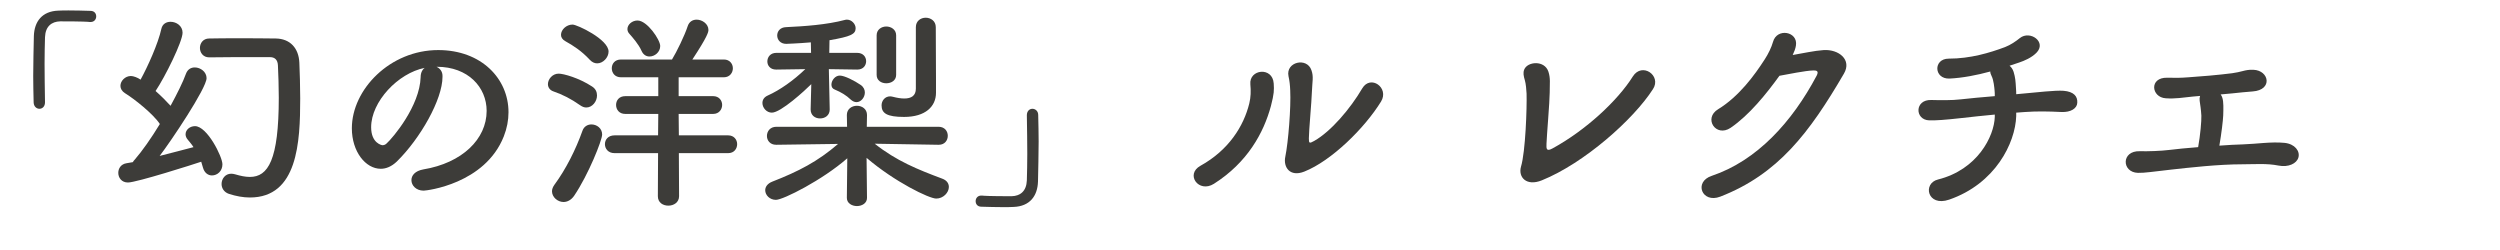
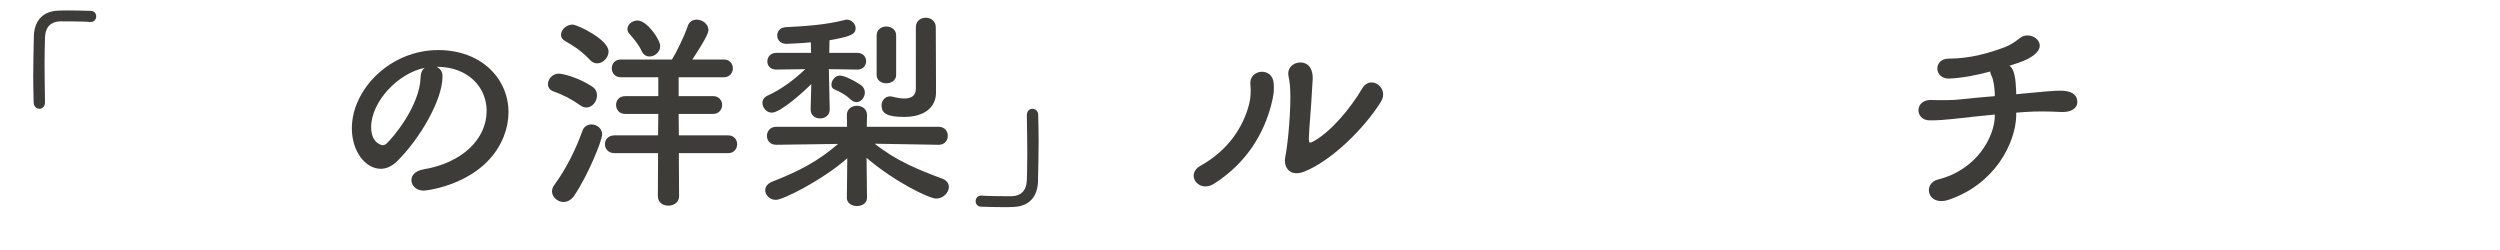
<svg xmlns="http://www.w3.org/2000/svg" id="_レイヤー_2" data-name="レイヤー 2" width="350" height="35" viewBox="0 0 350 35">
  <defs>
    <style>
      .cls-1 {
        fill: #fff;
      }

      .cls-2 {
        fill: #3d3c39;
      }
    </style>
  </defs>
  <g id="_レイヤー_1-2" data-name="レイヤー 1">
    <g>
      <rect class="cls-1" x="0" width="350" height="35" />
      <g>
        <path class="cls-2" d="m6.3,14.33c0,.6-.39.9-.78.9s-.78-.3-.81-.87c-.03-1.35-.06-2.58-.06-3.72,0-1.98.06-3.72.09-5.58.06-2.07,1.17-3.48,3.39-3.57.51-.03.99-.03,1.47-.03,1.05,0,1.98.03,3.06.06.57,0,.81.39.81.78s-.27.78-.78.78h-.12c-.18-.03-1.02-.09-4.14-.09-1.2.03-2.07.69-2.13,2.22-.03,1.17-.06,2.37-.06,3.69,0,1.59.03,3.36.06,5.4v.03Z" />
-         <path class="cls-2" d="m17.91,25.55c-.9,0-1.35-.69-1.35-1.35,0-.6.36-1.23,1.17-1.35.24-.03.54-.09.87-.15.06-.12.15-.24.27-.36,1.02-1.17,2.31-3,3.51-4.98-.93-1.41-3.57-3.51-4.89-4.32-.42-.27-.63-.63-.63-1.02,0-.69.66-1.38,1.47-1.38.33,0,.93.21,1.35.51.99-1.8,2.46-5.04,2.91-7.11.15-.69.69-.99,1.29-.99.81,0,1.68.57,1.68,1.53,0,1.23-2.43,6.15-3.78,8.16.75.66,1.5,1.41,2.1,2.07.93-1.71,1.74-3.33,2.16-4.5.24-.63.72-.87,1.23-.87.81,0,1.65.63,1.65,1.5,0,1.41-5.04,8.91-6.57,10.89,1.83-.45,3.66-.96,4.74-1.23-.24-.39-.54-.72-.78-1.02-.24-.27-.33-.54-.33-.78,0-.63.6-1.14,1.32-1.14,1.71,0,3.84,4.29,3.84,5.34,0,.96-.72,1.56-1.47,1.56-.51,0-1.05-.33-1.26-1.11-.06-.24-.15-.54-.24-.81-.96.33-9.06,2.91-10.26,2.91Zm11.37-17.52c-.84,0-1.29-.66-1.29-1.32s.45-1.32,1.29-1.32c1.26-.03,2.58-.03,3.93-.03,1.83,0,3.69,0,5.4.03,2.01.03,3.21,1.35,3.3,3.39.06,1.53.12,3.27.12,5.01,0,6.15-.36,13.86-7.05,13.86-.93,0-1.92-.18-2.94-.51-.69-.24-1.02-.81-1.02-1.38,0-.72.51-1.44,1.35-1.44.18,0,.36.03.57.09.72.21,1.38.36,2.04.36,2.55,0,4.05-2.34,4.05-11.1,0-1.59-.06-3.15-.12-4.5-.03-.84-.48-1.17-1.11-1.17h-2.37c-2.01,0-4.2,0-6.12.03h-.03Z" />
        <path class="cls-2" d="m68.13,15.53c0-3.33-2.61-6.18-6.96-6.18h-.06c.48.21.84.66.84,1.26v.15c0,3.15-3.09,8.61-6.39,11.85-.75.72-1.53,1.02-2.25,1.02-2.13,0-4.05-2.4-4.05-5.67,0-5.43,5.34-10.95,12.09-10.95,6.06,0,9.84,4.02,9.84,8.7,0,1.11-.21,2.25-.66,3.39-2.64,6.66-10.8,7.59-11.22,7.59-1.05,0-1.71-.72-1.71-1.47,0-.66.51-1.29,1.65-1.5,5.46-.9,8.88-4.26,8.88-8.19Zm-8.67-6.03c-3.75.75-7.5,4.74-7.5,8.31,0,2.25,1.5,2.52,1.59,2.52.18,0,.39-.06.57-.24.9-.81,4.65-5.25,4.77-9.3,0-.6.24-1.05.57-1.29Z" />
        <path class="cls-2" d="m81.24,14.75c-1.32-.93-2.46-1.5-3.75-1.95-.54-.18-.78-.6-.78-1.02,0-.69.63-1.47,1.5-1.47.69,0,2.85.6,4.68,1.8.51.33.69.78.69,1.26,0,.84-.66,1.68-1.5,1.68-.27,0-.54-.09-.84-.3Zm-2.34,13.53c-.84,0-1.62-.69-1.62-1.5,0-.3.12-.6.33-.9,1.62-2.19,3-4.95,3.93-7.56.21-.63.75-.9,1.26-.9.75,0,1.5.54,1.5,1.41,0,.81-1.92,5.61-3.9,8.55-.42.63-.99.9-1.5.9Zm3.66-19.92c-1.14-1.23-2.31-1.98-3.39-2.58-.45-.24-.63-.57-.63-.9,0-.72.75-1.44,1.62-1.44.63,0,5.04,2.07,5.04,3.78,0,.84-.78,1.65-1.59,1.65-.36,0-.72-.15-1.05-.51Zm12.48,13.08l.03,6.03c0,.87-.75,1.32-1.5,1.32s-1.47-.42-1.47-1.32l.03-6.03h-6.09c-.9,0-1.35-.63-1.35-1.26s.45-1.23,1.35-1.23h6.09l.03-3h-4.62c-.87,0-1.29-.63-1.29-1.26s.42-1.23,1.29-1.23h4.62v-2.64h-5.22c-.87,0-1.29-.63-1.29-1.26s.42-1.23,1.29-1.23h7.14c.66-1.08,1.77-3.36,2.19-4.65.21-.66.72-.93,1.26-.93.78,0,1.65.6,1.65,1.44,0,.3-.12.9-2.25,4.14h4.41c.84,0,1.26.63,1.26,1.23s-.42,1.26-1.26,1.26h-6.33v2.64h4.83c.84,0,1.26.63,1.26,1.23s-.42,1.26-1.26,1.26h-4.83l.03,3h6.9c.84,0,1.26.63,1.26,1.23,0,.63-.42,1.26-1.26,1.26h-6.9Zm-4.11-13.53c-.45,0-.87-.24-1.11-.78-.42-.96-1.29-1.92-1.68-2.37-.21-.21-.3-.45-.3-.69,0-.63.66-1.2,1.41-1.2,1.35,0,3.18,2.7,3.18,3.57s-.78,1.47-1.5,1.47Z" />
        <path class="cls-2" d="m116.16,15.32c0,.84-.66,1.26-1.35,1.26s-1.32-.42-1.32-1.26v-.03l.09-3.51c-.87.87-4.26,3.99-5.52,3.99-.75,0-1.32-.69-1.32-1.35,0-.42.21-.81.75-1.05,1.68-.75,3.6-2.1,5.25-3.69l-4.05.06h-.03c-.84,0-1.23-.57-1.23-1.14,0-.6.42-1.2,1.26-1.2h4.86l-.03-1.47c-1.71.15-3.45.21-3.45.21-.81,0-1.26-.57-1.26-1.17s.42-1.14,1.23-1.17c2.55-.12,5.7-.33,8.28-1.02.09-.03.18-.03.27-.03.63,0,1.2.6,1.2,1.2,0,.84-.69,1.17-3.66,1.68l-.03,1.77h3.9c.84,0,1.26.57,1.26,1.17s-.42,1.17-1.23,1.17h-.03l-3.96-.06.12,5.61v.03Zm15.24,4.95l-8.94-.15c3.03,2.4,6,3.6,9.45,4.89.66.24.93.69.93,1.17,0,.78-.78,1.62-1.77,1.62s-5.82-2.34-9.75-5.7l.06,5.58v.03c0,.75-.72,1.14-1.41,1.14s-1.41-.39-1.41-1.14v-.03l.06-5.52c-3.45,3.03-8.97,5.82-9.99,5.82-.87,0-1.5-.66-1.5-1.35,0-.45.3-.93.99-1.2,3.69-1.44,6.36-2.82,9.21-5.28l-8.64.12h-.03c-.87,0-1.29-.63-1.29-1.23,0-.66.45-1.29,1.32-1.29h9.9l-.03-1.62v-.03c0-.84.69-1.29,1.41-1.29s1.41.45,1.41,1.29v.03l-.03,1.62h10.05c.87,0,1.29.63,1.29,1.26s-.42,1.26-1.26,1.26h-.03Zm-12.3-6.33c-.63-.6-1.32-1.02-2.25-1.41-.33-.12-.45-.39-.45-.69,0-.57.51-1.26,1.17-1.26s2.07.72,2.94,1.32c.42.3.57.69.57,1.05,0,.69-.54,1.35-1.17,1.35-.27,0-.54-.12-.81-.36Zm3.63-9c0-.81.69-1.23,1.35-1.23s1.38.42,1.38,1.23v5.55c0,.78-.69,1.17-1.38,1.17s-1.35-.39-1.35-1.17v-5.55Zm8.31,7.98v.06c0,1.92-1.47,3.39-4.47,3.39-2.4,0-3.15-.51-3.15-1.62,0-.63.45-1.26,1.2-1.26.12,0,.24.03.39.06.57.15,1.11.24,1.59.24.99,0,1.62-.39,1.62-1.38V3.8c0-.87.69-1.32,1.38-1.32s1.41.45,1.41,1.32l.03,7.35v1.77Z" />
        <path class="cls-2" d="m143.76,16.13c0-.6.39-.9.78-.9s.81.3.81.87c.03,1.35.06,2.58.06,3.72,0,1.98-.06,3.72-.09,5.58-.06,2.07-1.17,3.48-3.39,3.57-.51.03-.99.03-1.47.03-1.05,0-1.98-.03-3.06-.06-.57,0-.81-.39-.81-.78s.27-.78.78-.78h.12c.18.03,1.02.09,4.14.09,1.2-.03,2.07-.69,2.13-2.22.03-1.17.06-2.37.06-3.69,0-1.59-.03-3.36-.06-5.4v-.03Z" />
        <path class="cls-2" d="m168.06,23.21c3.96-2.19,6.06-5.55,6.84-8.73.21-.84.24-1.77.15-2.67-.21-2.13,3.12-2.52,3.27-.12.06.93.06,1.41-.39,3.15-1.02,3.78-3.3,7.92-7.98,10.89-2.13,1.35-4.05-1.32-1.89-2.52Zm14.55.81c-2.04.81-2.97-.63-2.67-2.07.42-2.04.81-6.93.69-9.3-.03-.75-.09-1.29-.24-1.98-.42-2.01,2.58-2.7,3.21-.84.33.93.12,1.53.06,3.12-.03,1.2-.42,5.4-.42,6.42,0,.69.06.75.75.36,2.34-1.32,5.07-4.53,6.72-7.35,1.17-1.98,3.81-.09,2.64,1.83-2.31,3.75-6.96,8.31-10.74,9.81Z" />
-         <path class="cls-2" d="m215.85,25.25c-2.16.87-3.33-.45-2.91-1.92.63-2.1.84-8.25.78-10.23-.03-.54-.09-1.35-.24-1.86-.18-.6-.27-1.05-.09-1.5.45-1.14,2.85-1.35,3.39.3.3.93.18,1.59.18,2.91,0,1.23-.42,6.12-.45,7.17-.03.69-.03,1.14.84.66,4.68-2.55,9.15-6.72,11.25-10.08,1.29-2.04,4.05-.12,2.82,1.77-2.73,4.26-9.63,10.38-15.57,12.78Z" />
-         <path class="cls-2" d="m242.28,17.9c-2.07,1.38-3.84-1.35-1.74-2.61,2.91-1.77,5.1-4.77,6.51-6.96.51-.78.96-1.71,1.17-2.46.54-2.01,3.54-1.47,3.21.51-.06.42-.24.87-.45,1.32,1.44-.24,3-.6,4.35-.69,2.1-.12,3.96,1.35,2.82,3.3-4.83,8.28-9.21,14.07-17.31,17.22-2.58.99-3.75-2.07-1.2-2.91,6.33-2.13,11.25-7.53,14.7-14.04.3-.6.03-.72-.42-.72-1.2.03-3.6.54-4.8.75-1.8,2.49-4.2,5.49-6.84,7.29Z" />
+         <path class="cls-2" d="m215.85,25.25Z" />
        <path class="cls-2" d="m282.27,16.25c-.12,3.78-2.94,9.48-9.39,11.7-3.06,1.05-3.75-2.28-1.56-2.82,5.52-1.38,7.86-6.03,7.95-8.76v-.33c-1.71.15-3.21.33-4.59.48-2.43.27-3.72.36-4.59.33-2.04-.06-2.07-2.94.3-2.85,1.11.03,2.94.06,4.11-.09,1.29-.15,2.97-.3,4.77-.45,0-.3,0-.57-.03-.81-.03-.33-.12-1.44-.42-2.01-.12-.24-.18-.42-.18-.63-1.86.51-3.87.9-5.7.99-2.22.09-2.31-2.79-.12-2.79,3.03,0,5.73-.81,7.89-1.62.78-.3,1.56-.84,2.07-1.26,1.44-1.14,3.81.57,2.31,2.07-.69.69-1.68,1.11-2.4,1.35-.42.15-.87.3-1.35.45.24.21.45.48.57.87.24.81.27,1.26.33,2.31.03.3.03.57.03.81l1.29-.12c1.41-.12,4.2-.45,5.34-.36,1.44.12,1.98.78,1.92,1.68-.03.78-.9,1.35-2.22,1.29-1.89-.09-3.36-.12-5.1,0-.42.03-.84.06-1.23.09v.48Z" />
-         <path class="cls-2" d="m314.07,20.21c1.89-.06,3.87-.39,5.76-.21,1.47.15,2.19,1.17,1.95,2.04-.24.87-1.41,1.41-2.79,1.14-1.65-.33-3.3-.18-5.01-.18-3.48,0-7.59.48-10.05.75-2.43.27-3.72.48-4.62.45-2.28-.06-2.37-3.12.27-3.03,1.11.03,2.94-.03,4.14-.18.99-.12,2.43-.27,4.02-.39.3-1.65.48-3.69.45-4.41-.06-.99-.15-1.41-.24-2.1-.03-.24,0-.48.06-.66-.36.03-.72.06-1.02.09-1.41.15-2.46.33-3.78.24-2.04-.12-2.37-2.94.21-2.88,1.08.03,1.86.03,2.97-.06,1.47-.09,4.29-.33,6.12-.57.57-.09,1.05-.18,1.47-.3.45-.12.9-.21,1.5-.18,2.22.09,2.73,2.82-.09,3.03-1.02.09-1.83.15-2.85.27-.51.06-1.08.09-1.65.15.12.15.18.3.24.48.18.57.15,1.5.12,2.46-.03.72-.24,2.49-.54,4.23,1.2-.09,2.34-.15,3.36-.18Z" />
      </g>
    </g>
  </g>
</svg>